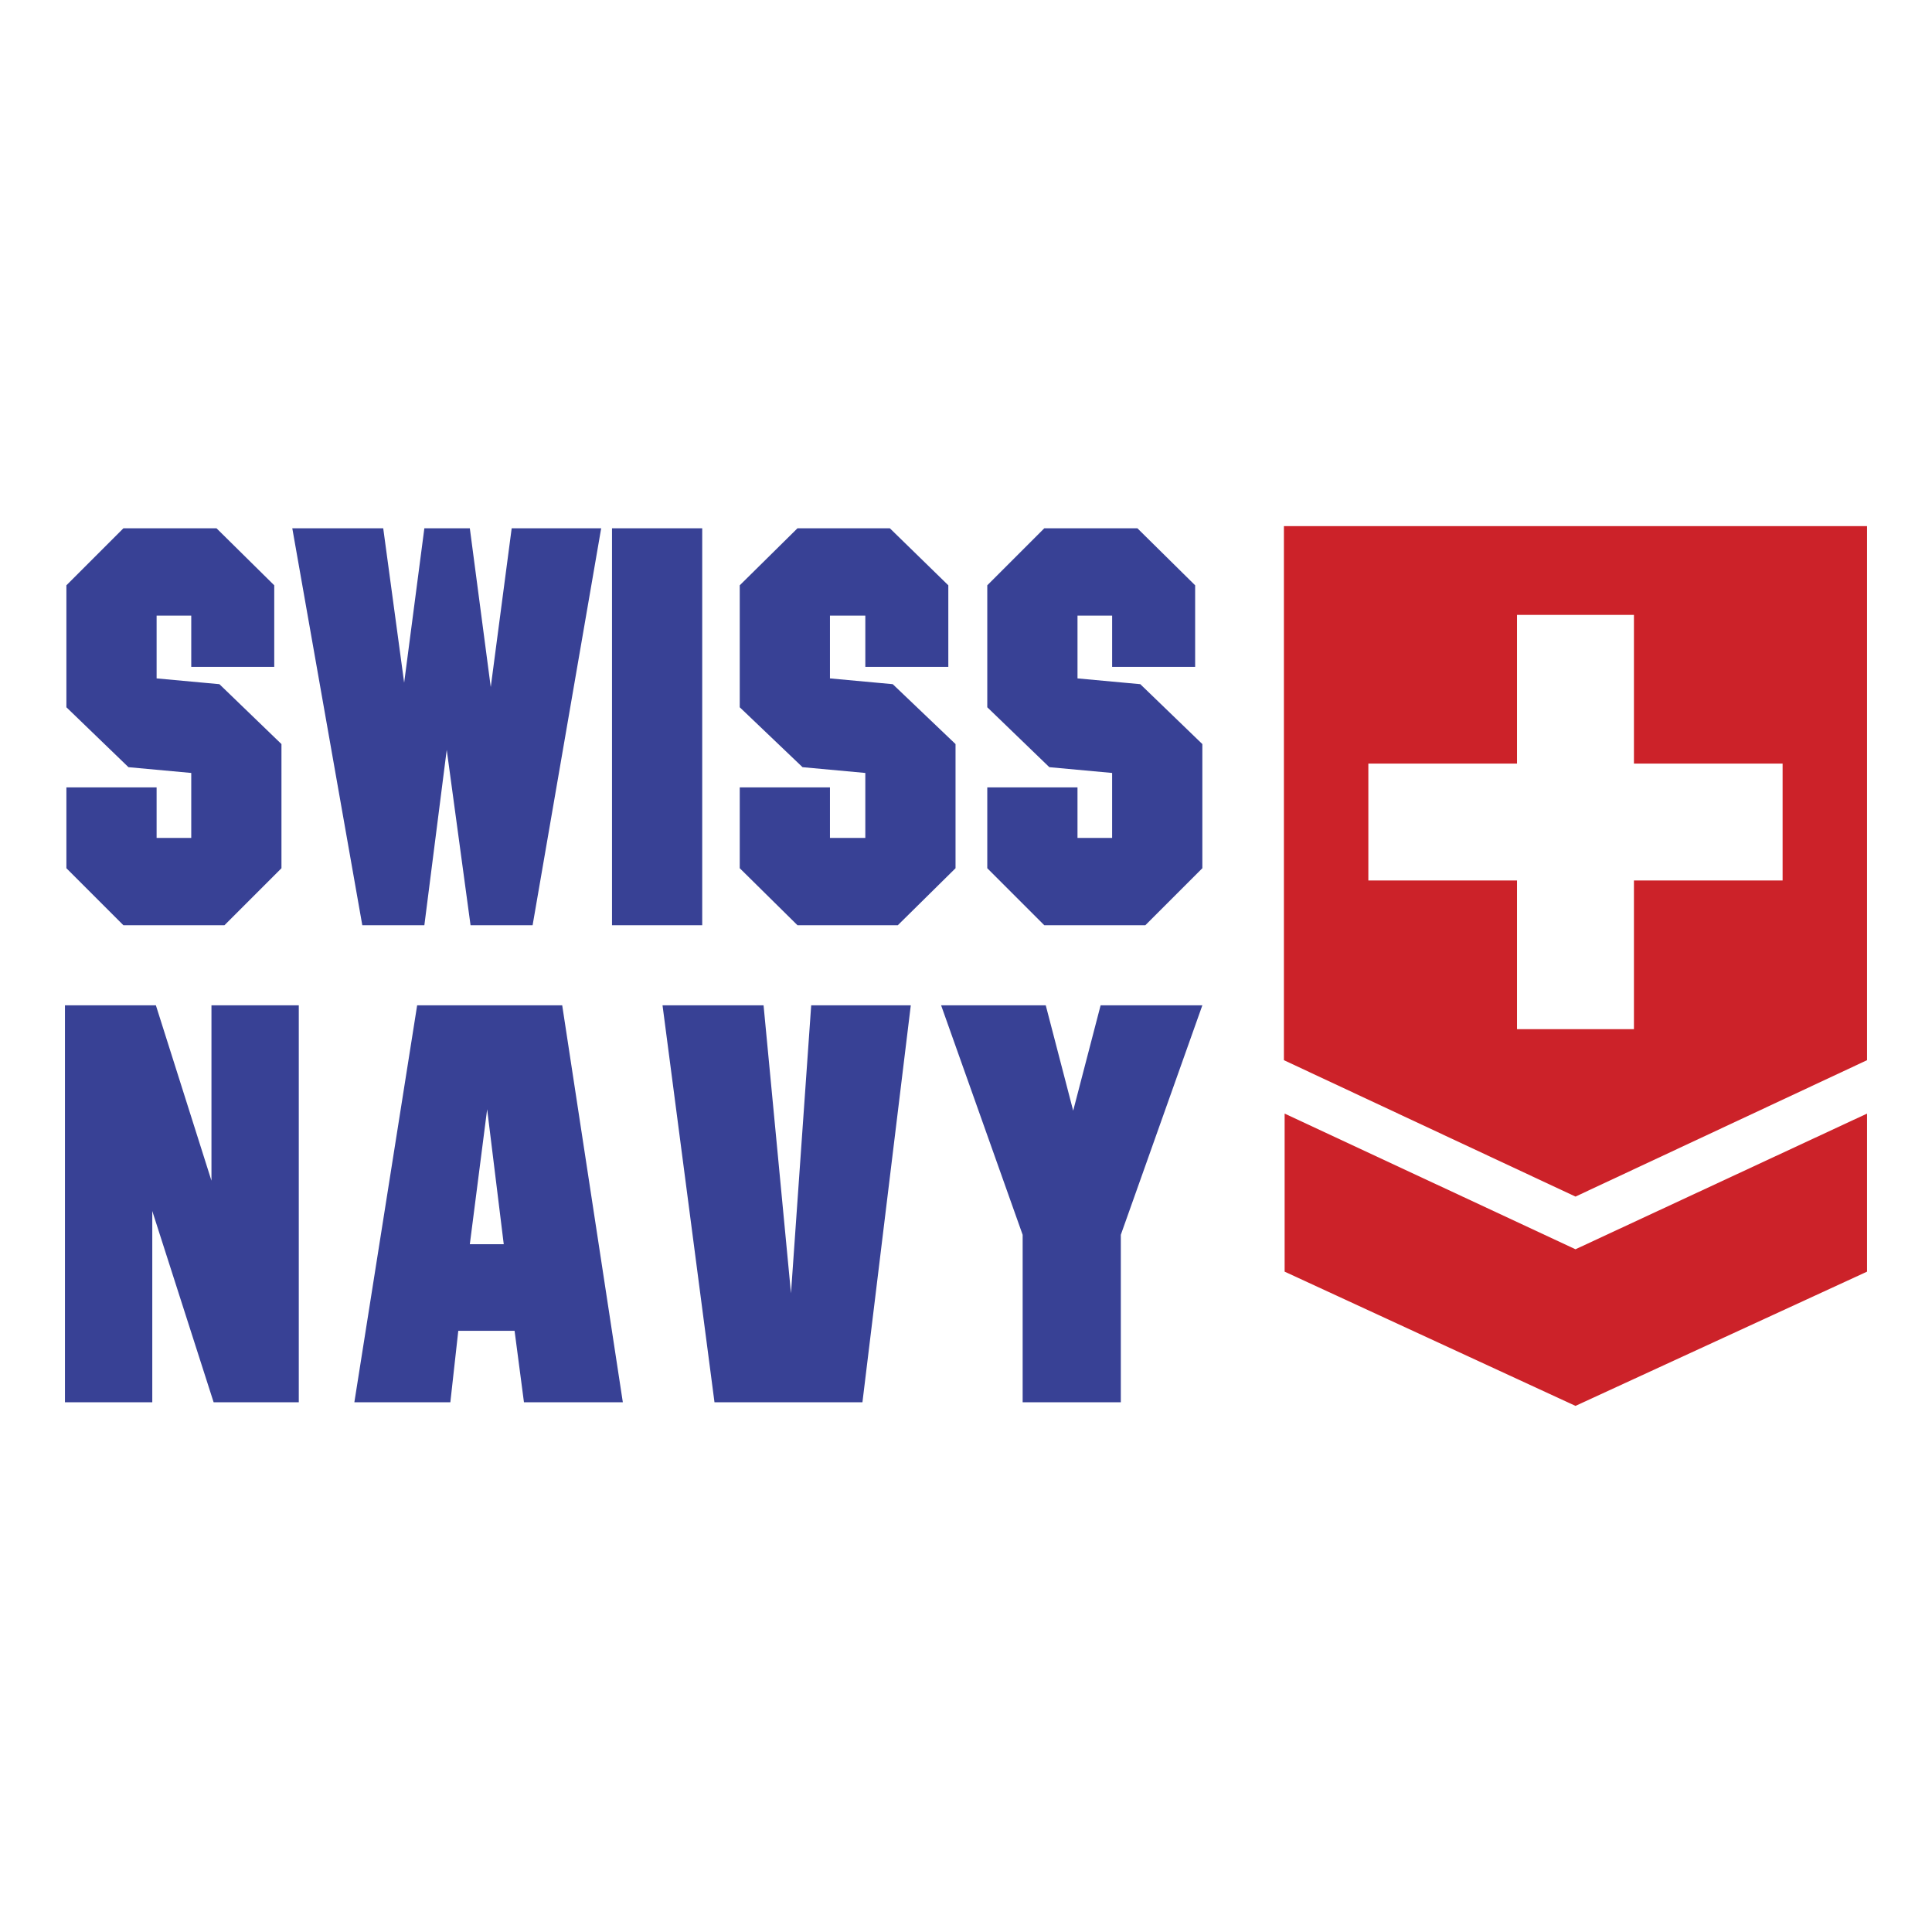
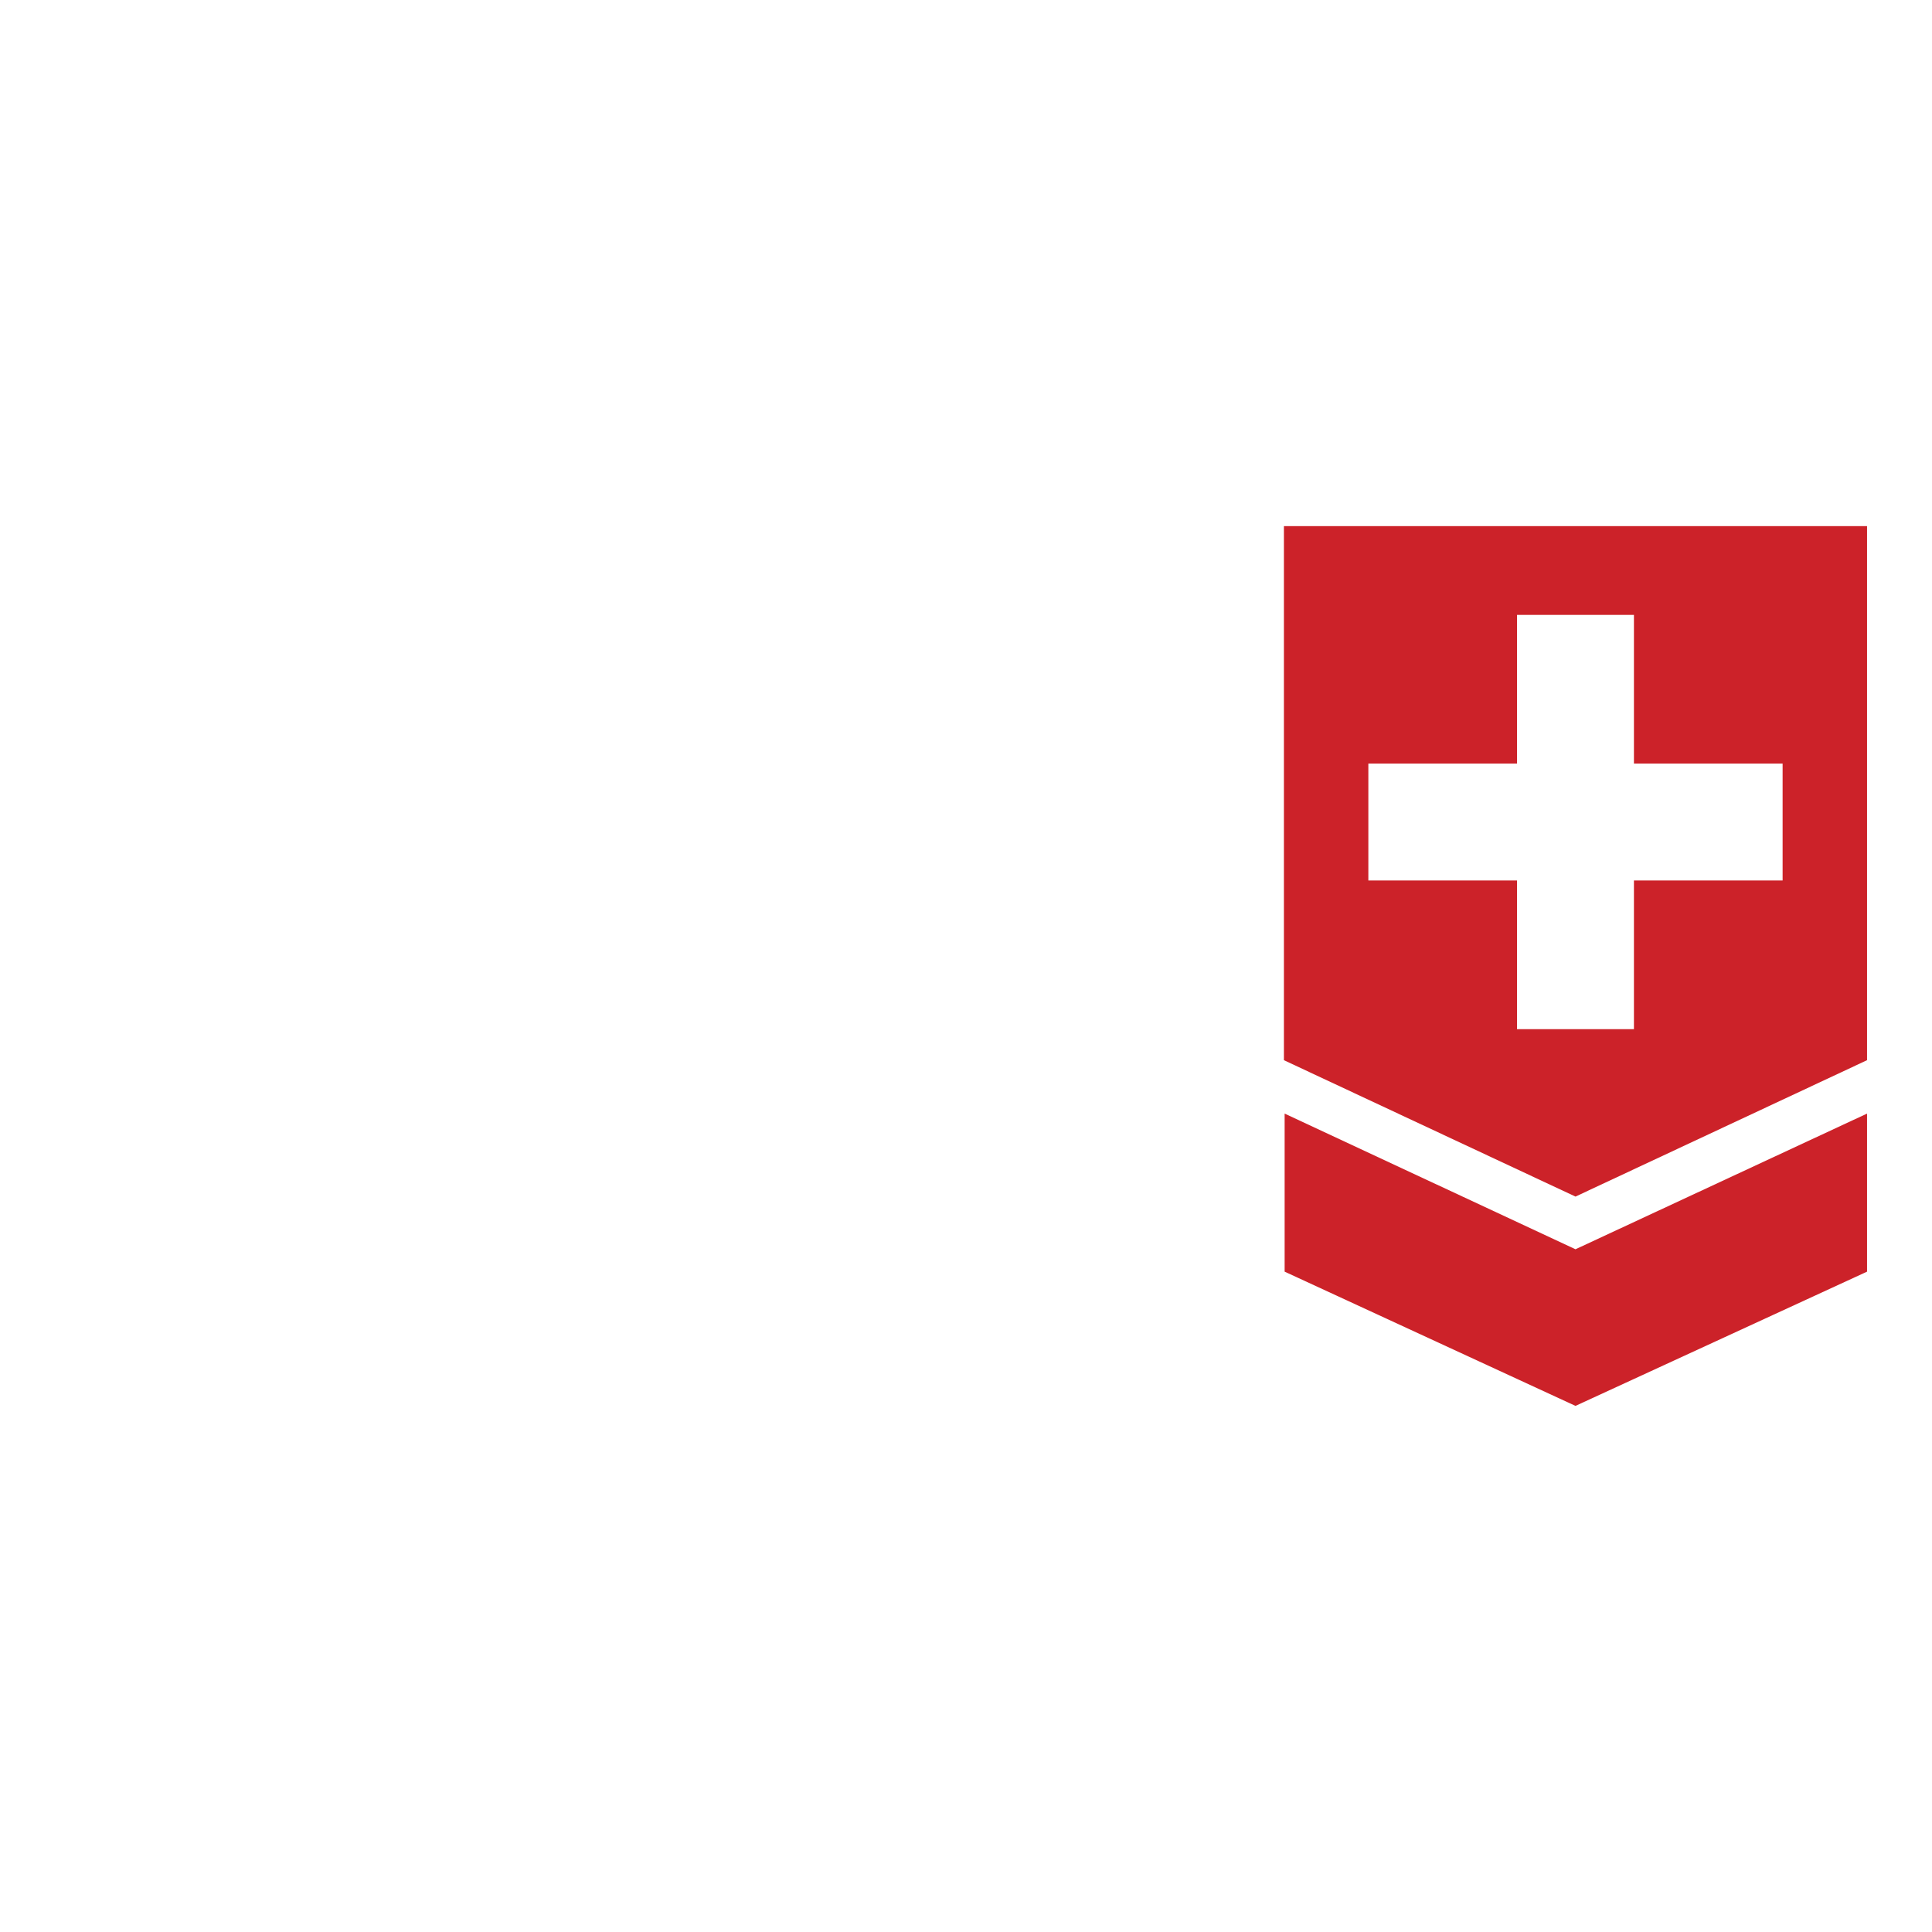
<svg xmlns="http://www.w3.org/2000/svg" width="2500" height="2500" viewBox="0 0 192.744 192.744">
  <g fill-rule="evenodd" clip-rule="evenodd">
-     <path fill="#fff" d="M0 0h192.744v192.744H0V0z" />
-     <path d="M45.72 132.768h5.616l.936 7.128h9.864l-6.048-39.6H41.616l-6.264 39.6h9.576l.792-7.128zm1.152-8.64l1.728-13.464 1.656 13.464h-3.384zM40.32 68.112l-2.088-15.408H29.16l6.984 39.6h6.192l2.232-17.496 2.376 17.496h6.192l6.84-39.6h-8.928l-2.088 15.84-2.088-15.84h-4.536L40.32 68.112zm-24.696-.432v-6.264h3.456v5.112h8.28v-8.136l-5.76-5.688h-9.288l-5.688 5.688V70.56l6.192 5.977 6.264.576v6.48h-3.456v-5.04h-9v8.064l5.688 5.688h10.08l5.688-5.688V74.232l-6.192-5.976-6.264-.576zm67.176 0v-6.264h3.528v5.112h8.28v-8.136l-5.832-5.688H79.56l-5.76 5.688V70.56l6.264 5.977 6.264.576v6.48H82.8v-5.04h-9v8.064l5.76 5.688h10.008l5.76-5.688V74.232l-6.264-5.976-6.264-.576zm24.696 0v-6.264h3.455v5.112h8.281v-8.136l-5.76-5.688h-9.289l-5.688 5.688V70.56l6.191 5.977 6.264.576v6.48h-3.455v-5.04h-9v8.064l5.688 5.688h10.08l5.688-5.688V74.232l-6.191-5.976-6.264-.576zm-46.44 24.624h9v-39.6h-9v39.6zm50.76 30.887l8.135-22.896h-10.15l-2.736 10.512-2.736-10.512h-10.44l8.135 22.896v16.704h9.793v-16.704h-.001zm-96.624-2.375l6.12 19.079h8.496v-39.6h-8.712v17.496l-5.544-17.496H6.48v39.6h8.712v-19.079zm63.72 8.207l-2.736-28.728h-10.08l5.184 39.6h14.76l4.824-39.6h-9.936l-2.016 28.728z" fill="#384195" />
    <path d="M128.088 105.768l29.088 13.608 29.088-13.608v-53.28h-58.176v53.28zm.072 5.328v15.769l29.016 13.392 29.088-13.392v-15.769l-29.088 13.536-29.016-13.536zm23.184-34.92V61.344h11.664v14.832h14.832V87.84h-14.832v14.832h-11.664V87.84h-14.832V76.176h14.832z" fill="#cc2229" />
  </g>
</svg>